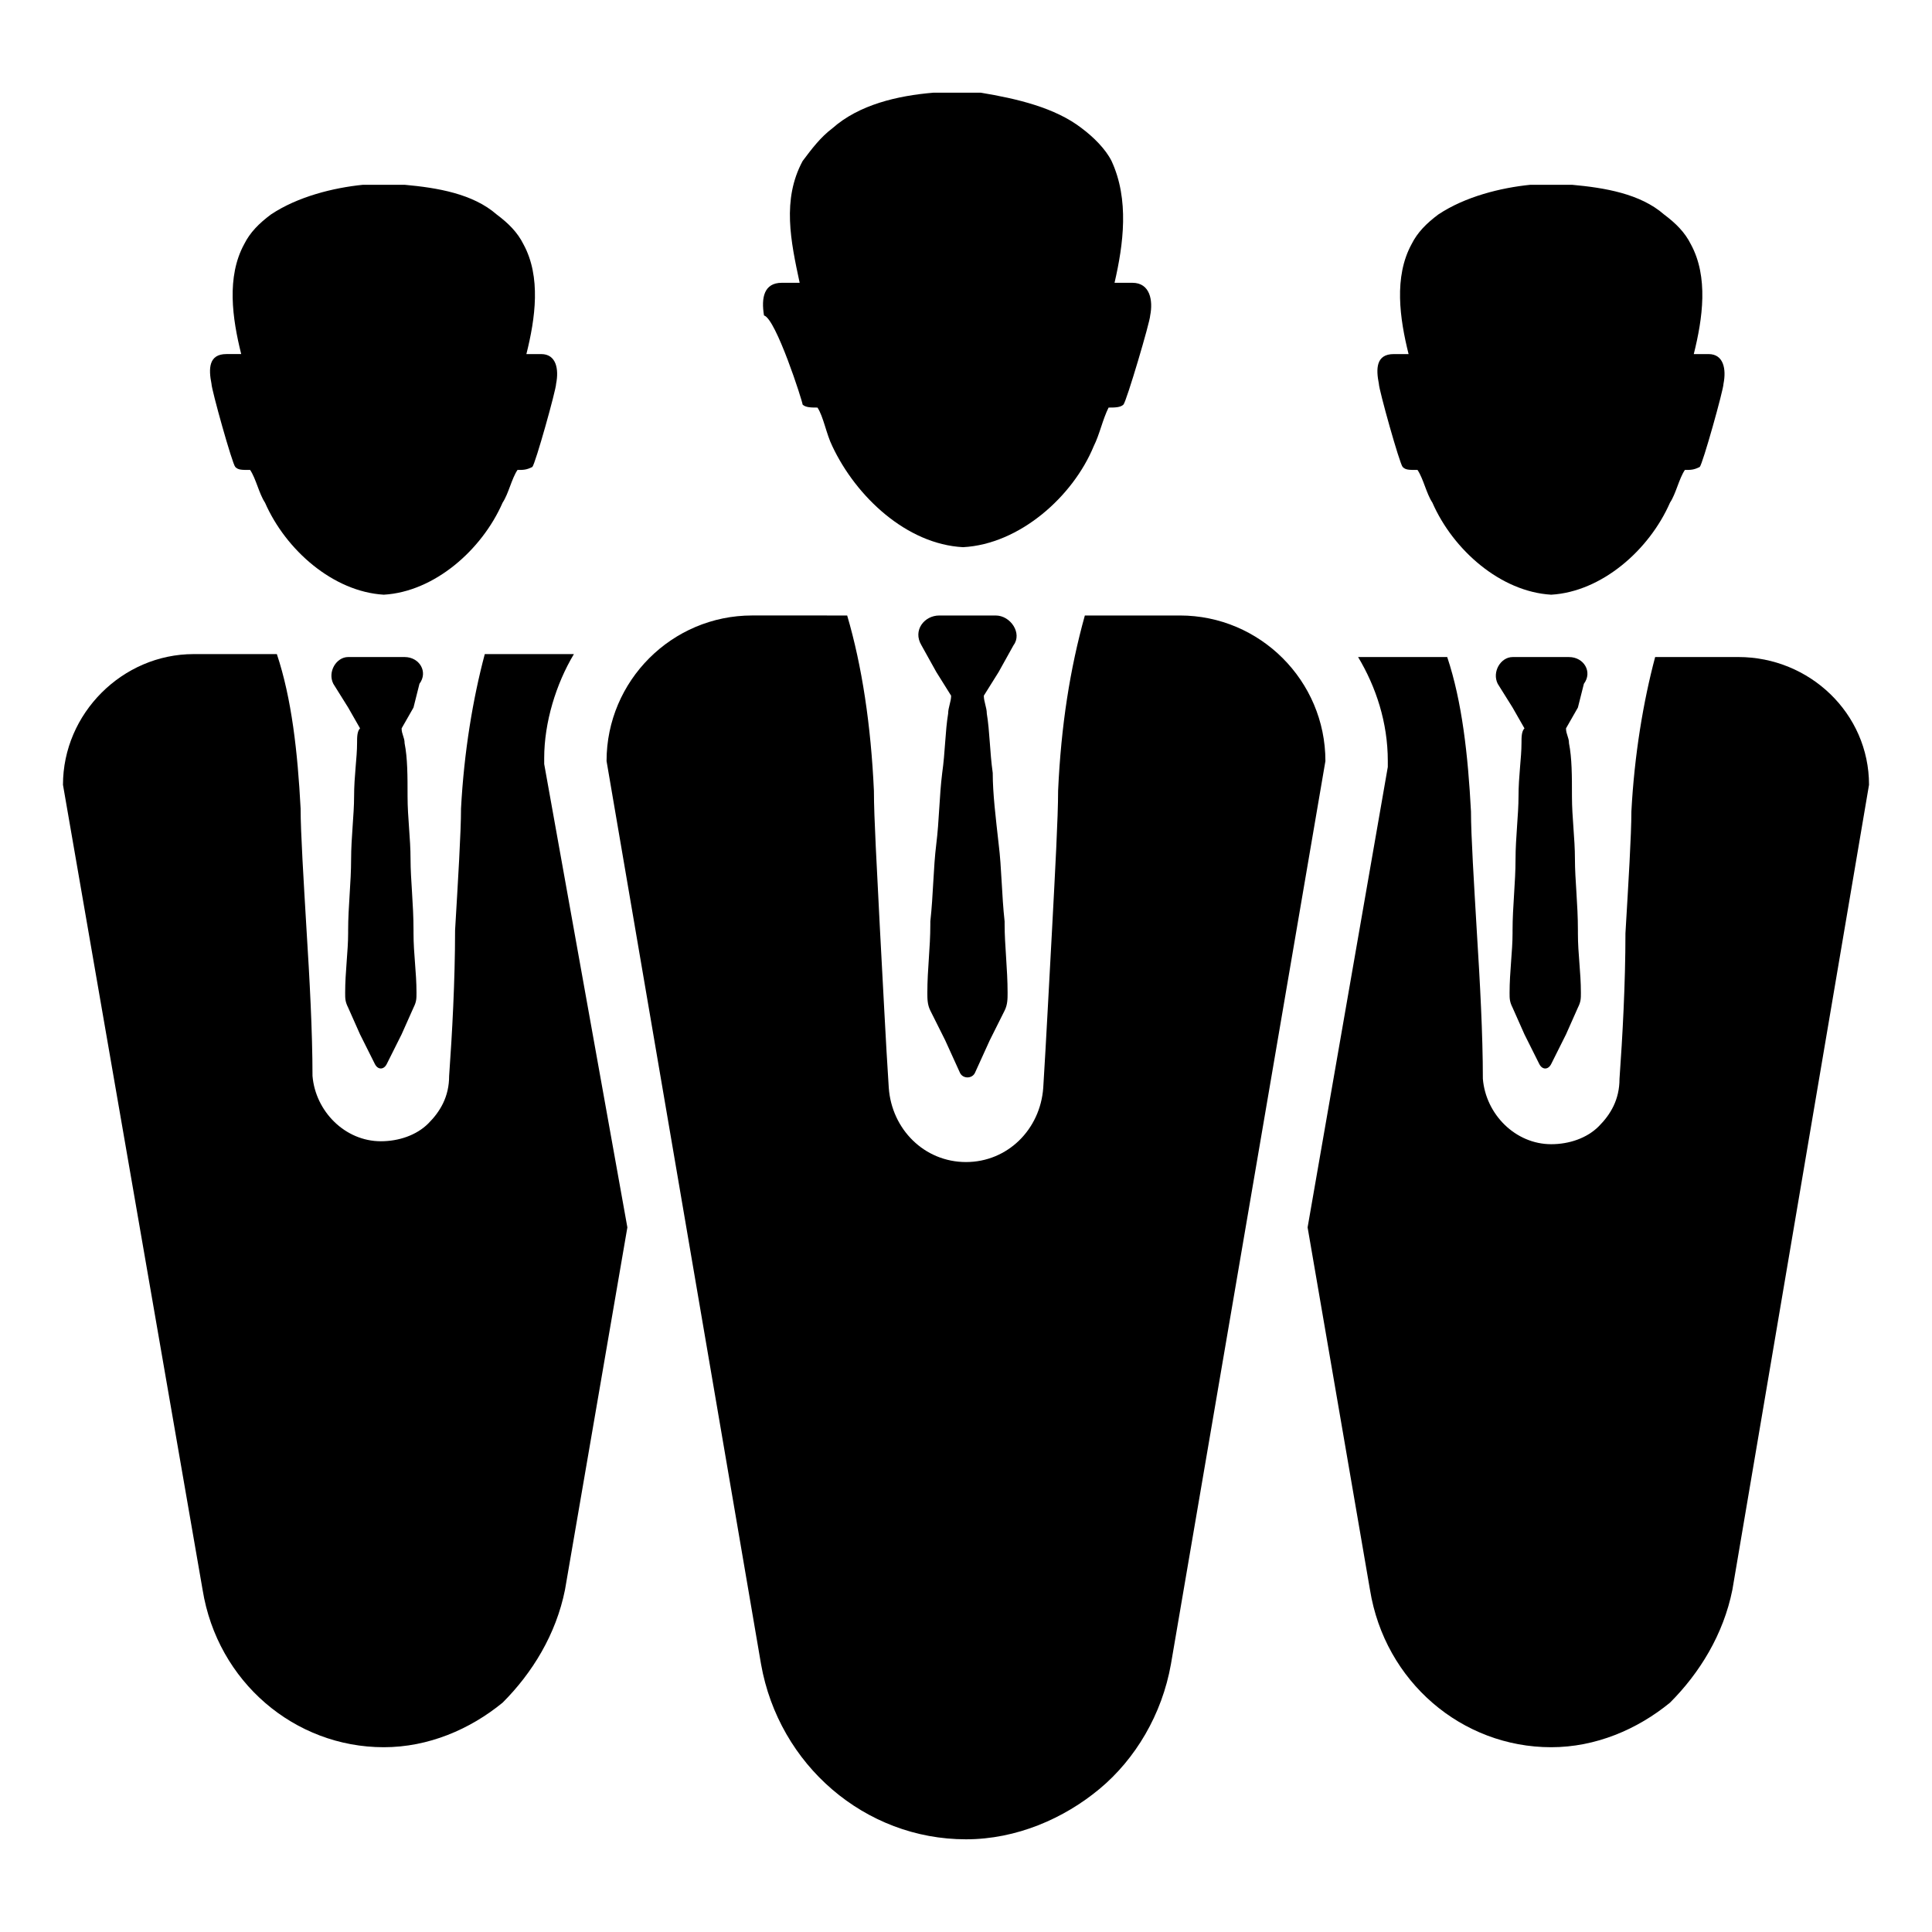
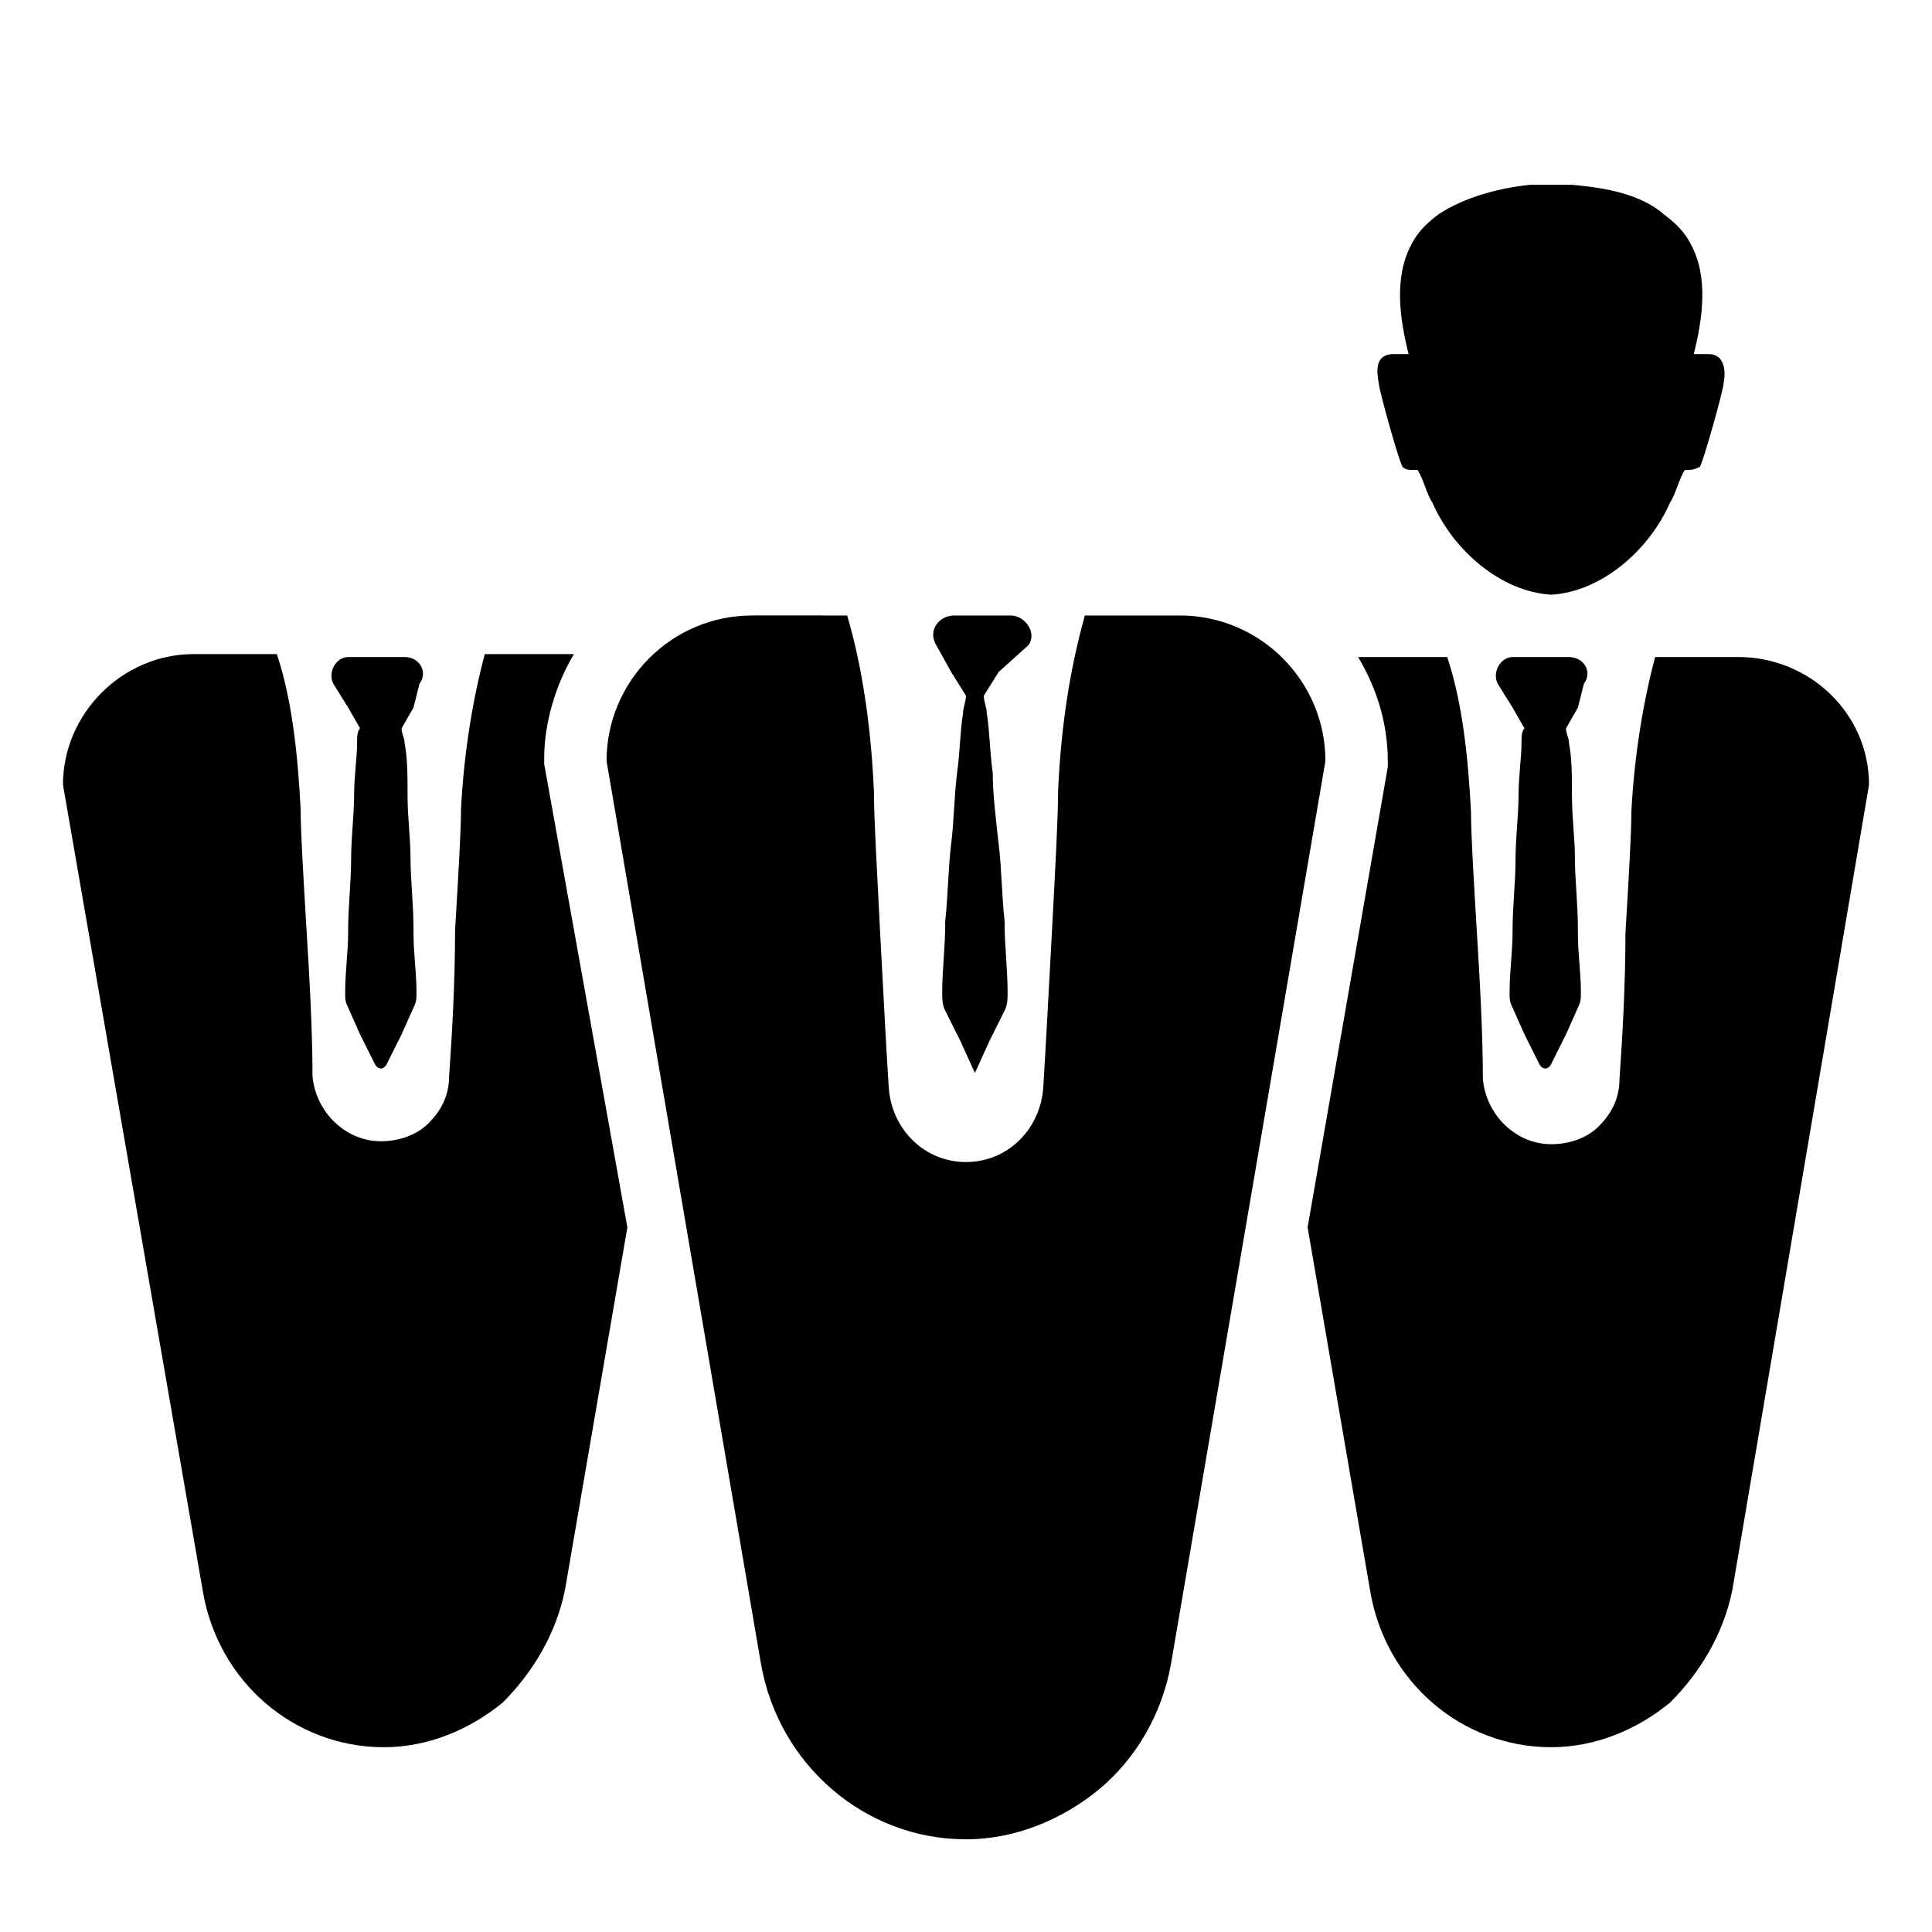
<svg xmlns="http://www.w3.org/2000/svg" fill="#000000" width="800px" height="800px" version="1.1" viewBox="144 144 512 512">
  <g>
-     <path d="m356.7 251.22c0.789 0.789 2.363 0.789 3.938 0.789 1.574 2.363 2.363 7.086 3.938 10.234 6.297 13.383 19.68 25.977 34.637 26.766 14.957-0.789 29.125-13.383 34.637-26.766 1.574-3.148 2.363-7.086 3.938-10.234 1.574 0 3.148 0 3.938-0.789 0.789-0.789 7.086-22.043 7.086-23.617 0.789-3.938 0-8.66-4.723-8.66h-4.723c2.363-10.234 3.938-22.043-0.789-32.273-1.574-3.148-4.723-6.297-7.871-8.66-7.086-5.512-17.32-7.871-26.766-9.445h-6.297-6.297c-9.445 0.789-19.68 3.148-26.766 9.445-3.148 2.363-5.512 5.512-7.871 8.66-5.512 10.234-3.148 21.254-0.789 32.273h-4.723c-4.723 0-5.512 3.938-4.723 8.66 3.141 0.785 10.227 22.828 10.227 23.617z" />
    <path d="m515.72 267.75c0.789 0.789 1.574 0.789 3.938 0.789 1.574 2.363 2.363 6.297 3.938 8.66 5.512 12.594 18.105 23.617 31.488 24.402 13.383-0.789 25.977-11.809 31.488-24.402 1.574-2.363 2.363-6.297 3.938-8.66 1.574 0 2.363 0 3.938-0.789 0.789-0.789 6.297-20.469 6.297-22.043 0.789-3.938 0-7.871-3.938-7.871h-3.938c2.363-9.445 3.938-20.469-0.789-29.125-1.574-3.148-3.938-5.512-7.086-7.871-6.297-5.512-15.742-7.086-24.402-7.871h-5.512-5.512c-7.871 0.789-17.32 3.148-24.402 7.871-3.148 2.363-5.512 4.723-7.086 7.871-4.723 8.66-3.148 19.68-0.789 29.125h-3.938c-4.723 0-4.723 3.938-3.938 7.871 0.004 1.574 5.516 21.254 6.305 22.043z" />
-     <path d="m206.35 267.75c0.789 0.789 1.574 0.789 3.938 0.789 1.574 2.363 2.363 6.297 3.938 8.66 5.512 12.594 18.105 23.617 31.488 24.402 13.383-0.789 25.977-11.809 31.488-24.402 1.574-2.363 2.363-6.297 3.938-8.66 1.574 0 2.363 0 3.938-0.789 0.789-0.789 6.297-20.469 6.297-22.043 0.789-3.938 0-7.871-3.938-7.871h-3.938c2.363-9.445 3.938-20.469-0.789-29.125-1.574-3.148-3.938-5.512-7.086-7.871-6.297-5.512-15.742-7.086-24.402-7.871h-5.512-5.512c-7.871 0.789-17.32 3.148-24.402 7.871-3.148 2.359-5.512 4.719-7.086 7.867-4.723 8.66-3.148 19.68-0.789 29.125h-3.938c-4.723 0-4.723 3.938-3.938 7.871 0.008 1.578 5.516 21.258 6.305 22.047z" />
    <path d="m495.25 345.68-40.934 239.31c-2.363 13.383-9.445 25.191-18.895 33.062-9.445 7.871-22.043 13.383-35.426 13.383-26.766 0-49.594-19.68-54.316-46.445l-40.934-239.31c0-21.254 17.32-38.574 38.574-38.574l25.191 0.004c3.938 13.383 6.297 29.125 7.086 46.445 0 7.086 0.789 20.469 1.574 36.211 0.789 14.168 1.574 30.699 2.363 42.508 0.789 11.02 9.445 19.68 20.469 19.68 11.02 0 19.68-8.66 20.469-19.68 0.789-12.594 1.574-28.34 2.363-42.508 0.789-14.957 1.574-29.125 1.574-36.211 0.789-17.32 3.148-32.273 7.086-46.445h25.191c21.242 0 38.562 17.316 38.562 38.57z" />
-     <path d="m408.66 322.07-3.938 6.297c0 1.574 0.789 3.148 0.789 4.723 0.789 4.723 0.789 10.234 1.574 15.742 0 5.512 0.789 11.809 1.574 18.895 0.789 6.297 0.789 13.383 1.574 20.469v0.789c0 5.512 0.789 11.809 0.789 18.105 0 1.574 0 3.148-0.789 4.723l-3.938 7.871-3.938 8.66c-0.789 1.574-3.148 1.574-3.938 0l-3.938-8.66-3.938-7.871c-0.789-1.574-0.789-3.148-0.789-4.723 0-6.297 0.789-11.809 0.789-18.105v-0.789c0.789-7.086 0.789-14.168 1.574-20.469 0.789-6.297 0.789-12.594 1.574-18.895 0.789-5.512 0.789-11.02 1.574-15.742 0-1.574 0.789-3.148 0.789-4.723l-3.938-6.297-3.938-7.086c-2.363-3.938 0.789-7.871 4.723-7.871h14.969c3.938 0 7.086 4.723 4.723 7.871z" />
+     <path d="m408.66 322.07-3.938 6.297c0 1.574 0.789 3.148 0.789 4.723 0.789 4.723 0.789 10.234 1.574 15.742 0 5.512 0.789 11.809 1.574 18.895 0.789 6.297 0.789 13.383 1.574 20.469v0.789c0 5.512 0.789 11.809 0.789 18.105 0 1.574 0 3.148-0.789 4.723l-3.938 7.871-3.938 8.66l-3.938-8.66-3.938-7.871c-0.789-1.574-0.789-3.148-0.789-4.723 0-6.297 0.789-11.809 0.789-18.105v-0.789c0.789-7.086 0.789-14.168 1.574-20.469 0.789-6.297 0.789-12.594 1.574-18.895 0.789-5.512 0.789-11.02 1.574-15.742 0-1.574 0.789-3.148 0.789-4.723l-3.938-6.297-3.938-7.086c-2.363-3.938 0.789-7.871 4.723-7.871h14.969c3.938 0 7.086 4.723 4.723 7.871z" />
    <path d="m639.31 351.98-36.211 213.33c-2.363 11.809-8.66 22.043-16.531 29.914-8.66 7.086-19.68 11.809-31.488 11.809-23.617 0-44.082-17.32-48.02-41.723l-16.531-96.039 21.254-122.02v-1.574c0-10.234-3.148-19.68-7.871-27.551h1.574 22.043c3.938 11.809 5.512 25.977 6.297 40.934 0 6.297 0.789 18.895 1.574 32.273 0.789 12.594 1.574 26.766 1.574 38.574 0.789 9.445 8.66 17.32 18.105 17.32 4.723 0 9.445-1.574 12.594-4.723 3.148-3.148 5.512-7.086 5.512-12.594 0.789-11.02 1.574-25.191 1.574-38.574 0.789-13.383 1.574-25.977 1.574-32.273 0.789-14.957 3.148-29.125 6.297-40.934l22.043-0.008c18.891 0 34.637 14.957 34.637 33.852z" />
    <path d="m562.16 331.51-3.152 5.512c0 1.574 0.789 2.363 0.789 3.938 0.789 3.938 0.789 8.66 0.789 14.168 0 5.512 0.789 11.02 0.789 16.531 0 5.512 0.789 11.809 0.789 18.895v0.789c0 5.512 0.789 10.234 0.789 15.742 0 1.574 0 2.363-0.789 3.938l-3.148 7.086-3.938 7.871c-0.789 1.574-2.363 1.574-3.148 0l-3.938-7.871-3.148-7.086c-0.789-1.574-0.789-2.363-0.789-3.938 0-5.512 0.789-11.02 0.789-15.742v-0.789c0-6.297 0.789-12.594 0.789-18.895 0-5.512 0.789-11.809 0.789-16.531 0-5.512 0.789-10.234 0.789-14.168 0-1.574 0-3.148 0.789-3.938l-3.148-5.512-3.938-6.297c-1.574-3.148 0.789-7.086 3.938-7.086h14.957c3.938 0 6.297 3.938 3.938 7.086z" />
    <path d="m310.26 469.27-16.531 96.039c-2.363 11.809-8.66 22.043-16.531 29.914-8.66 7.086-19.68 11.809-31.488 11.809-23.617 0-44.082-17.32-48.02-41.723l-37-213.33c0-18.895 15.742-34.637 34.637-34.637h22.043c3.938 11.809 5.512 25.977 6.297 40.934 0 6.297 0.789 18.895 1.574 32.273 0.789 12.594 1.574 26.766 1.574 38.574 0.789 9.445 8.66 17.32 18.105 17.32 4.723 0 9.445-1.574 12.594-4.723 3.148-3.148 5.512-7.086 5.512-12.594 0.789-11.02 1.574-25.191 1.574-38.574 0.789-13.383 1.574-25.977 1.574-32.273 0.789-14.957 3.148-29.125 6.297-40.934h22.043 1.574c-4.723 7.871-7.871 18.105-7.871 27.551v1.574z" />
    <path d="m253.58 331.51-3.148 5.512c0 1.574 0.789 2.363 0.789 3.938 0.789 3.938 0.789 8.66 0.789 14.168 0 5.512 0.789 11.02 0.789 16.531 0 5.512 0.789 11.809 0.789 18.895v0.789c0 5.512 0.789 10.234 0.789 15.742 0 1.574 0 2.363-0.789 3.938l-3.156 7.082-3.938 7.871c-0.789 1.574-2.363 1.574-3.148 0l-3.938-7.871-3.148-7.086c-0.789-1.574-0.789-2.363-0.789-3.938 0-5.512 0.789-11.02 0.789-15.742v-0.789c0-6.297 0.789-12.594 0.789-18.895 0-5.512 0.789-11.809 0.789-16.531 0-5.512 0.789-10.234 0.789-14.168 0-1.574 0-3.148 0.789-3.938l-3.148-5.512-3.938-6.297c-1.574-3.148 0.789-7.086 3.938-7.086h14.957c3.938 0 6.297 3.938 3.938 7.086z" />
  </g>
</svg>